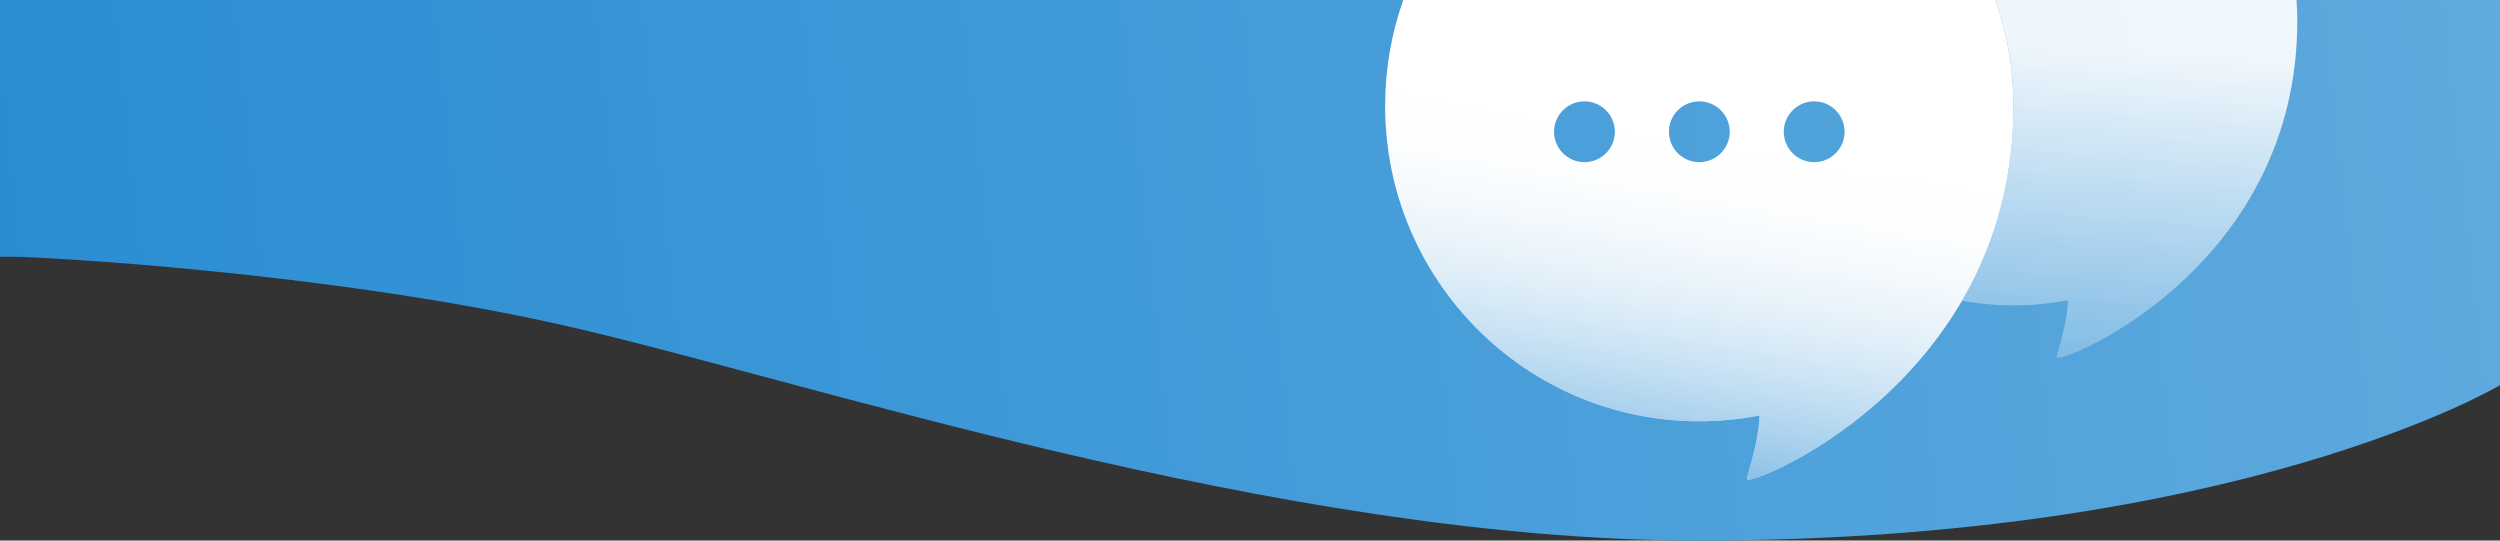
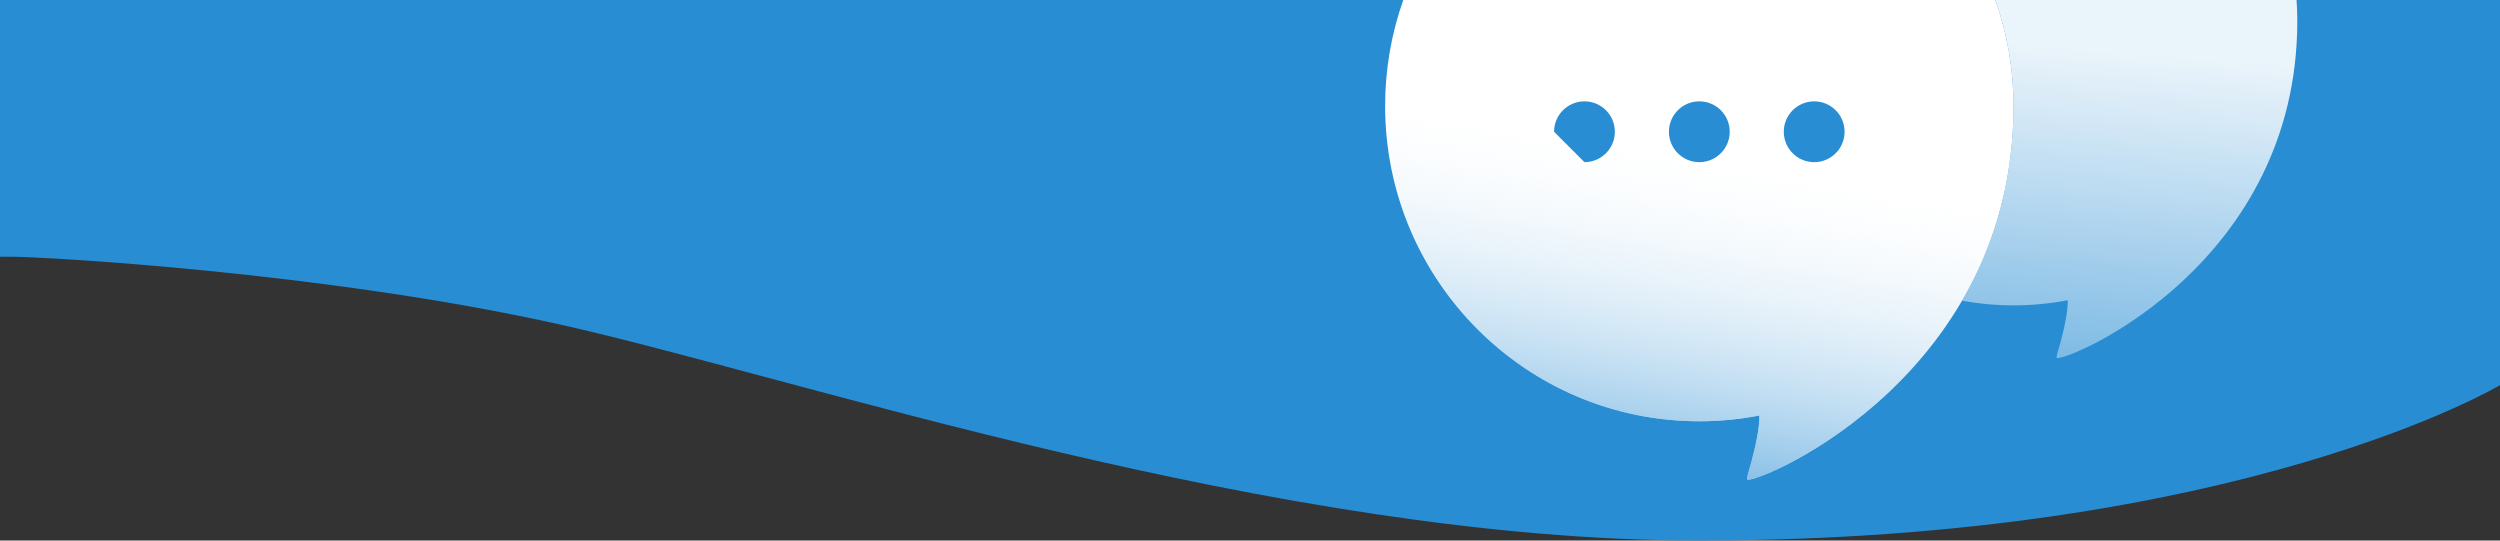
<svg xmlns="http://www.w3.org/2000/svg" preserveAspectRatio="none" width="370" height="80" viewBox="0 0 370 80" fill="none">
  <rect x="0" y="0" width="370" height="80" fill="#333333" stroke="none" />
  <path d="M0 38V0H370V57C370 57 331.612 80 251.346 80C188.948 80 117.657 55.778 82.758 48C47.86 40.222 5.988 38 2 38H0Z" fill="#298DD3" />
  <g opacity="0.25">
-     <path d="M0 38V0H370V57C370 57 331.612 80 251.346 80C188.948 80 117.657 55.778 82.758 48C47.86 40.222 5.988 38 2 38H0Z" fill="url(#paint0_linear)" style="mix-blend-mode:soft-light" />
-   </g>
+     </g>
  <path d="M295.313 0C297.052 4.899 298 10.175 298 15.674C298 27.249 294.872 36.794 290.377 44.504C292.849 44.958 295.397 45.195 298 45.195C300.743 45.195 303.425 44.932 306.022 44.428C306.022 44.428 306.14 45.621 305.432 48.743C305.131 50.071 304.852 51.039 304.656 51.714C304.393 52.625 304.285 53 304.489 53C307.168 53 340 38.691 340 3.098C340 2.056 339.962 1.023 339.888 0H295.313Z" fill="url(#paint1_linear)" />
-   <path fill-rule="evenodd" clip-rule="evenodd" d="M207.687 0C205.947 4.899 205 10.175 205 15.674C205 41.451 225.819 62.347 251.5 62.347C254.538 62.347 257.507 62.055 260.382 61.497C260.382 61.497 260.513 62.819 259.729 66.28C259.396 67.752 259.086 68.826 258.87 69.574C258.579 70.584 258.459 71 258.684 71C261.65 71 298 55.136 298 15.674C298 10.175 297.053 4.899 295.313 0H207.687ZM234.5 24C236.985 24 239 21.985 239 19.5C239 17.015 236.985 15 234.5 15C232.015 15 230 17.015 230 19.5C230 21.985 232.015 24 234.5 24ZM251.5 24C253.985 24 256 21.985 256 19.5C256 17.015 253.985 15 251.5 15C249.015 15 247 17.015 247 19.5C247 21.985 249.015 24 251.5 24ZM273 19.5C273 21.985 270.985 24 268.5 24C266.015 24 264 21.985 264 19.5C264 17.015 266.015 15 268.5 15C270.985 15 273 17.015 273 19.5Z" fill="white" />
+   <path fill-rule="evenodd" clip-rule="evenodd" d="M207.687 0C205.947 4.899 205 10.175 205 15.674C205 41.451 225.819 62.347 251.5 62.347C254.538 62.347 257.507 62.055 260.382 61.497C260.382 61.497 260.513 62.819 259.729 66.28C259.396 67.752 259.086 68.826 258.87 69.574C258.579 70.584 258.459 71 258.684 71C261.65 71 298 55.136 298 15.674C298 10.175 297.053 4.899 295.313 0H207.687ZM234.5 24C236.985 24 239 21.985 239 19.5C239 17.015 236.985 15 234.5 15C232.015 15 230 17.015 230 19.5ZM251.5 24C253.985 24 256 21.985 256 19.5C256 17.015 253.985 15 251.5 15C249.015 15 247 17.015 247 19.5C247 21.985 249.015 24 251.5 24ZM273 19.5C273 21.985 270.985 24 268.5 24C266.015 24 264 21.985 264 19.5C264 17.015 266.015 15 268.5 15C270.985 15 273 17.015 273 19.5Z" fill="white" />
  <path opacity="0.75" fill-rule="evenodd" clip-rule="evenodd" d="M207.687 0C205.947 4.899 205 10.175 205 15.674C205 41.451 225.819 62.347 251.5 62.347C254.538 62.347 257.507 62.055 260.382 61.497C260.382 61.497 260.513 62.819 259.729 66.28C259.396 67.752 259.086 68.826 258.87 69.574C258.579 70.584 258.459 71 258.684 71C261.65 71 298 55.136 298 15.674C298 10.175 297.053 4.899 295.313 0H207.687ZM234.5 24C236.985 24 239 21.985 239 19.5C239 17.015 236.985 15 234.5 15C232.015 15 230 17.015 230 19.5C230 21.985 232.015 24 234.5 24ZM251.5 24C253.985 24 256 21.985 256 19.5C256 17.015 253.985 15 251.5 15C249.015 15 247 17.015 247 19.5C247 21.985 249.015 24 251.5 24ZM273 19.5C273 21.985 270.985 24 268.5 24C266.015 24 264 21.985 264 19.5C264 17.015 266.015 15 268.5 15C270.985 15 273 17.015 273 19.5Z" fill="url(#paint2_linear)" />
  <defs>
    <linearGradient id="paint0_linear" x1="2.9417e-05" y1="78.85" x2="373.257" y2="38.22" gradientUnits="userSpaceOnUse">
      <stop stop-color="white" stop-opacity="0" />
      <stop offset="1" stop-color="white" />
    </linearGradient>
    <linearGradient id="paint1_linear" x1="324.938" y1="3.457" x2="318.524" y2="86.361" gradientUnits="userSpaceOnUse">
      <stop offset="0.065" stop-color="white" stop-opacity="0.9" />
      <stop offset="1" stop-color="#298DD3" />
    </linearGradient>
    <linearGradient id="paint2_linear" x1="260" y1="97.103" x2="278.97" y2="-13.699" gradientUnits="userSpaceOnUse">
      <stop offset="0.153" stop-color="#298DD3" />
      <stop offset="0.656" stop-color="white" stop-opacity="0" />
    </linearGradient>
  </defs>
</svg>